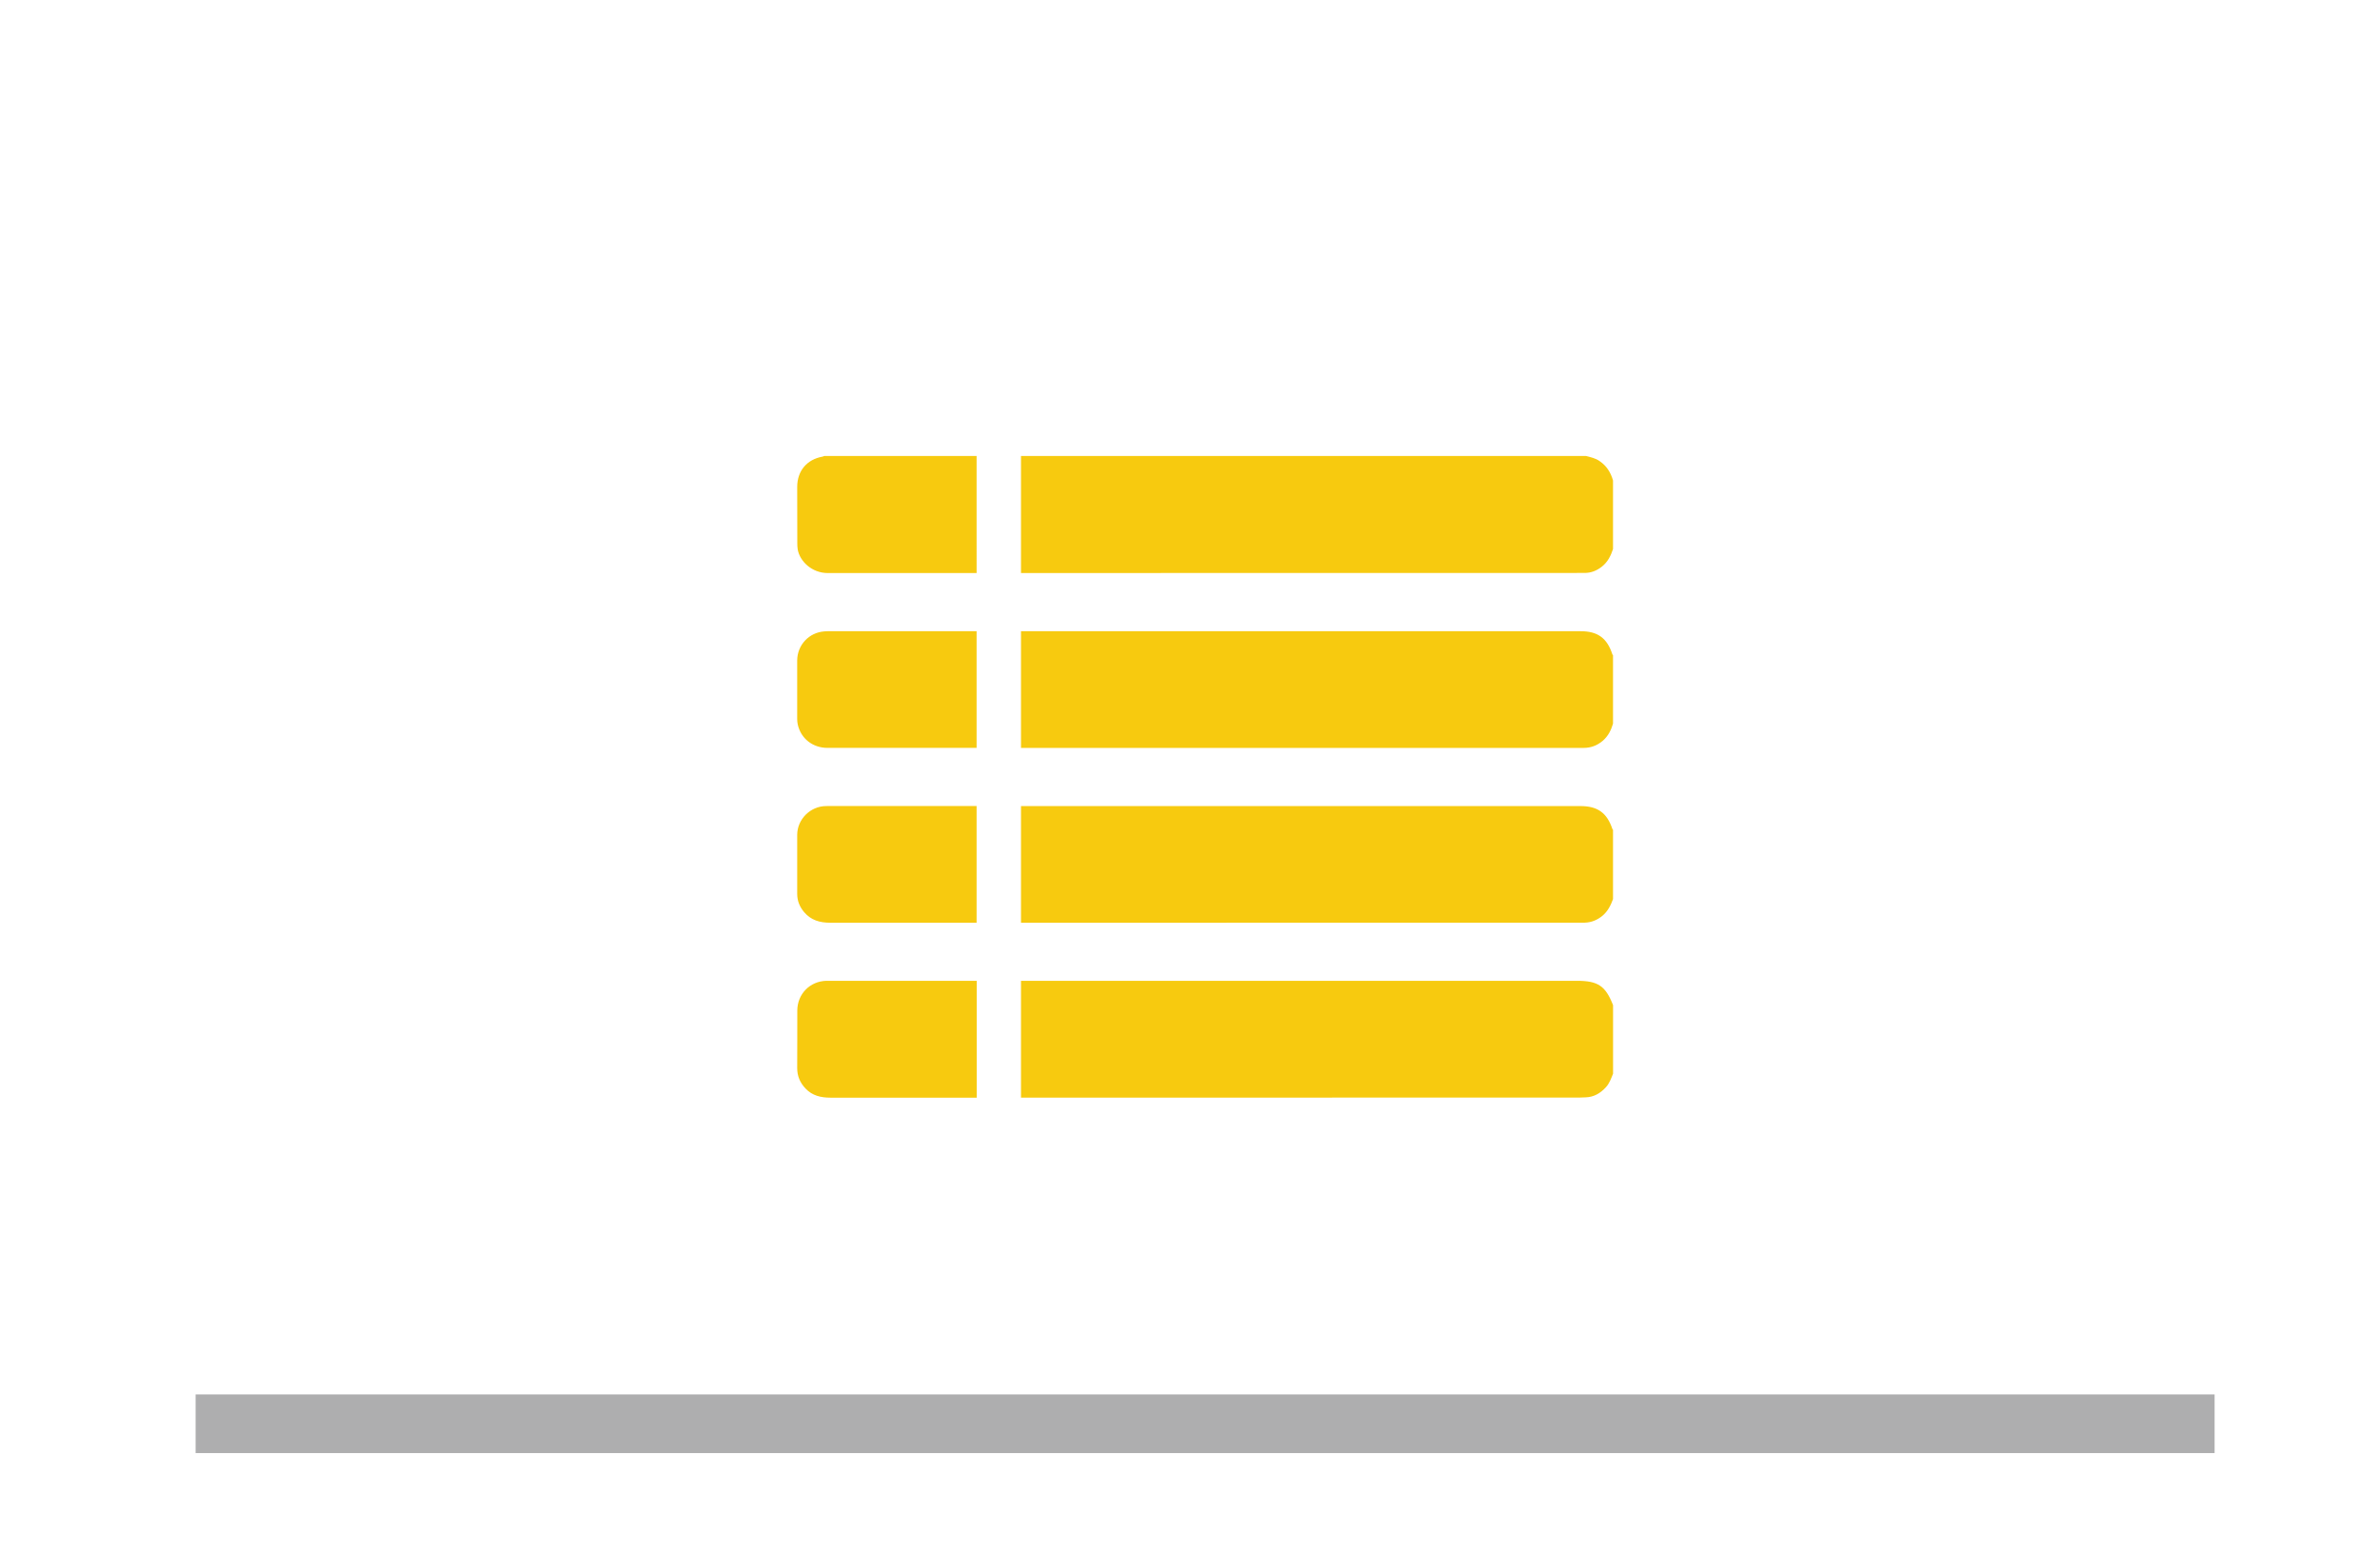
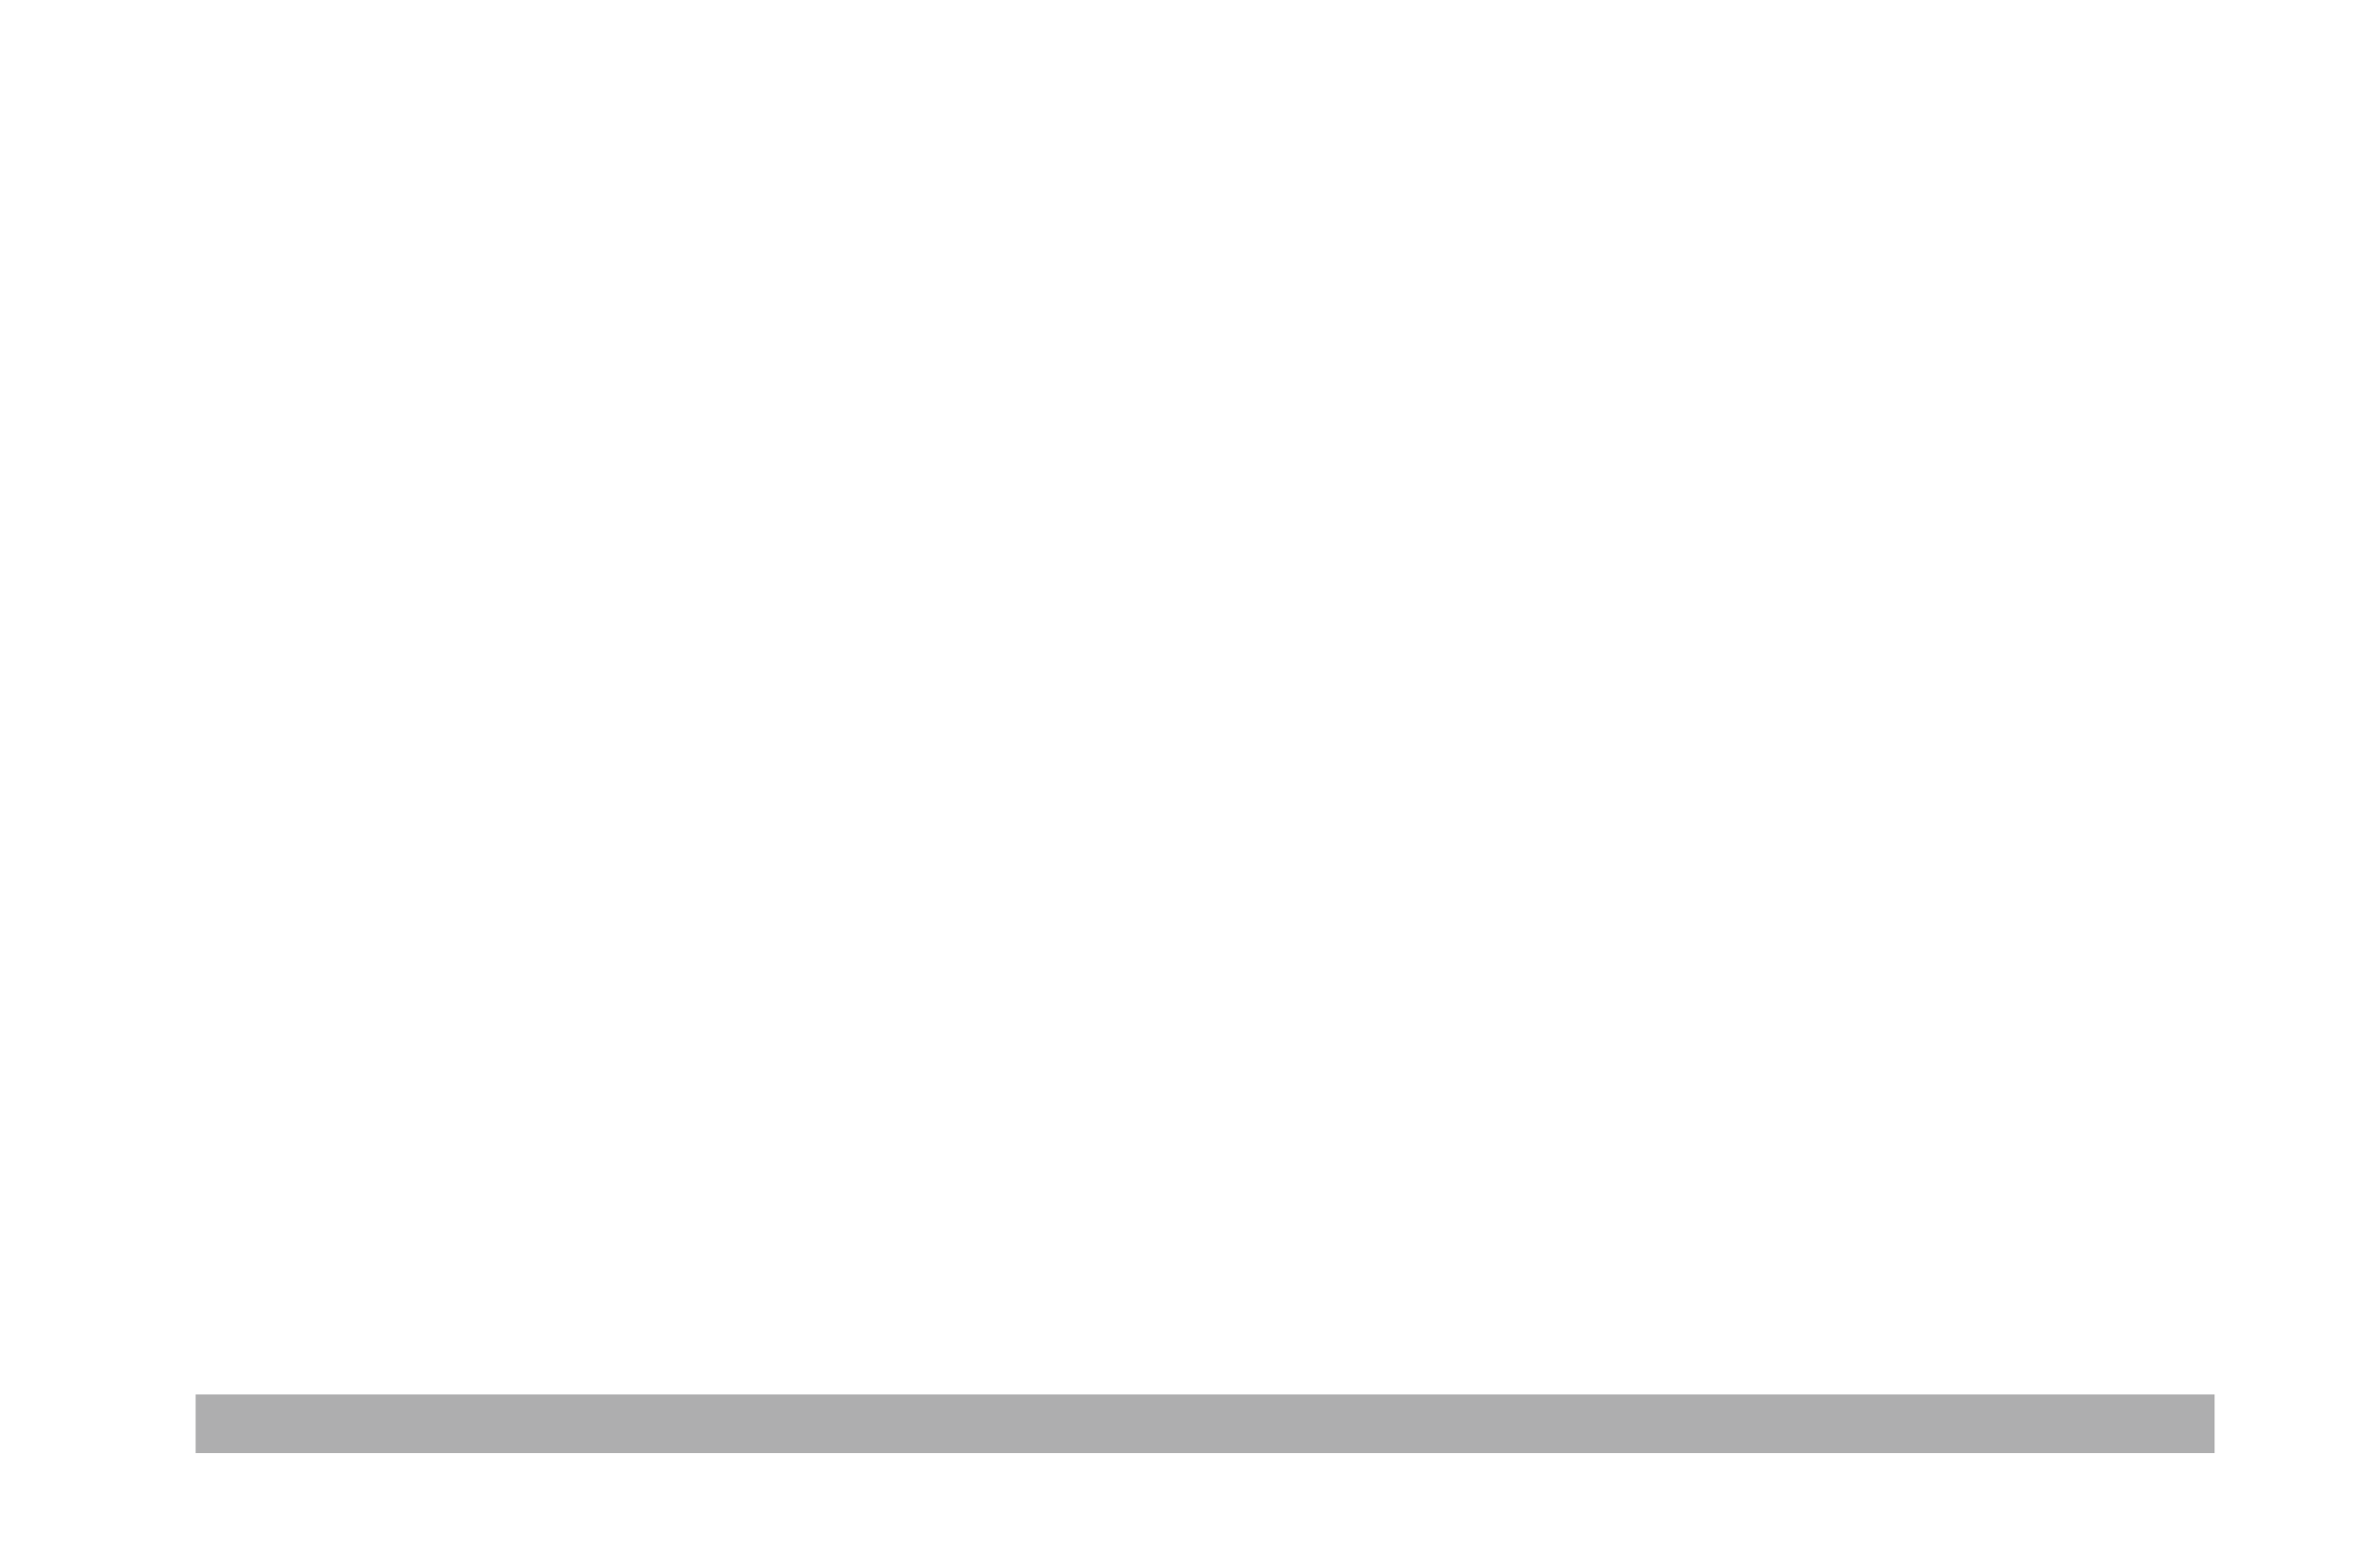
<svg xmlns="http://www.w3.org/2000/svg" version="1.1" id="Capa_1" x="0px" y="0px" width="112.598px" height="73.49px" viewBox="25.639 32.431 112.598 73.49" enable-background="new 25.639 32.431 112.598 73.49" xml:space="preserve">
  <g>
    <rect x="34.894" y="98.387" fill="#AEAEAF" width="95.518" height="2.775" />
  </g>
  <title>search-2</title>
-   <path fill="#F7CA0F" d="M64.709,70.558c-0.737,0.011-1.351,0.626-1.354,1.359c-0.004,0.93,0,1.864,0,2.794  c0,0.332,0.116,0.613,0.328,0.865c0.325,0.382,0.742,0.5,1.235,0.5h6.924v-5.522h-6.939L64.709,70.558z M100.407,70.558H73.942  v5.519c8.815,0,17.631-0.004,26.443-0.004c0.076,0,0.153,0,0.231,0c0.317-0.011,0.586-0.124,0.829-0.32  c0.256-0.212,0.397-0.494,0.506-0.795v-3.281c-0.012-0.012-0.022-0.015-0.027-0.027C101.667,70.879,101.226,70.558,100.407,70.558  L100.407,70.558z M101.315,54.24c-0.193-0.136-0.417-0.182-0.637-0.24H73.942v5.535c8.846-0.004,17.688-0.004,26.535-0.004h0.115  c0.316,0.004,0.591-0.107,0.834-0.3c0.275-0.216,0.42-0.51,0.525-0.83v-3.243C101.844,54.78,101.647,54.464,101.315,54.24  L101.315,54.24z M64.559,54.028c-0.749,0.134-1.204,0.675-1.204,1.439c0,0.88,0,1.76,0.004,2.644c0,0.101,0.003,0.205,0.019,0.305  c0.097,0.564,0.672,1.12,1.42,1.12h7.044V54h-7.214C64.605,54.009,64.586,54.023,64.559,54.028z M64.644,62.295  c-0.73,0.051-1.285,0.641-1.29,1.378c0,0.918,0,1.837,0,2.76c0,0.089,0.008,0.178,0.027,0.266c0.146,0.667,0.71,1.107,1.409,1.107  h7.052v-5.52h-6.947C64.81,62.287,64.726,62.287,64.644,62.295L64.644,62.295z M100.417,62.287H73.942v5.52h24.926  c0.564,0,1.131,0,1.693,0c0.345,0,0.642-0.115,0.904-0.336c0.251-0.215,0.395-0.498,0.486-0.811v-3.242  c-0.008-0.008-0.022-0.016-0.027-0.027C101.673,62.612,101.229,62.287,100.417,62.287L100.417,62.287z M64.736,78.823  c-0.783,0.019-1.377,0.629-1.377,1.412c-0.004,0.906,0.003,1.813-0.004,2.721c0,0.375,0.135,0.688,0.39,0.958  c0.321,0.343,0.73,0.437,1.189,0.437c2.304,0,4.608,0,6.913,0v-5.527h-6.898C64.875,78.823,64.806,78.82,64.736,78.823  L64.736,78.823z M100.237,78.823H73.942v5.527c8.812,0,17.623-0.004,26.436-0.004c0.089,0,0.178-0.01,0.266-0.01  c0.401-0.008,0.711-0.195,0.973-0.482c0.17-0.186,0.244-0.412,0.336-0.637v-3.242C101.593,79.058,101.241,78.823,100.237,78.823  L100.237,78.823z" />
</svg>